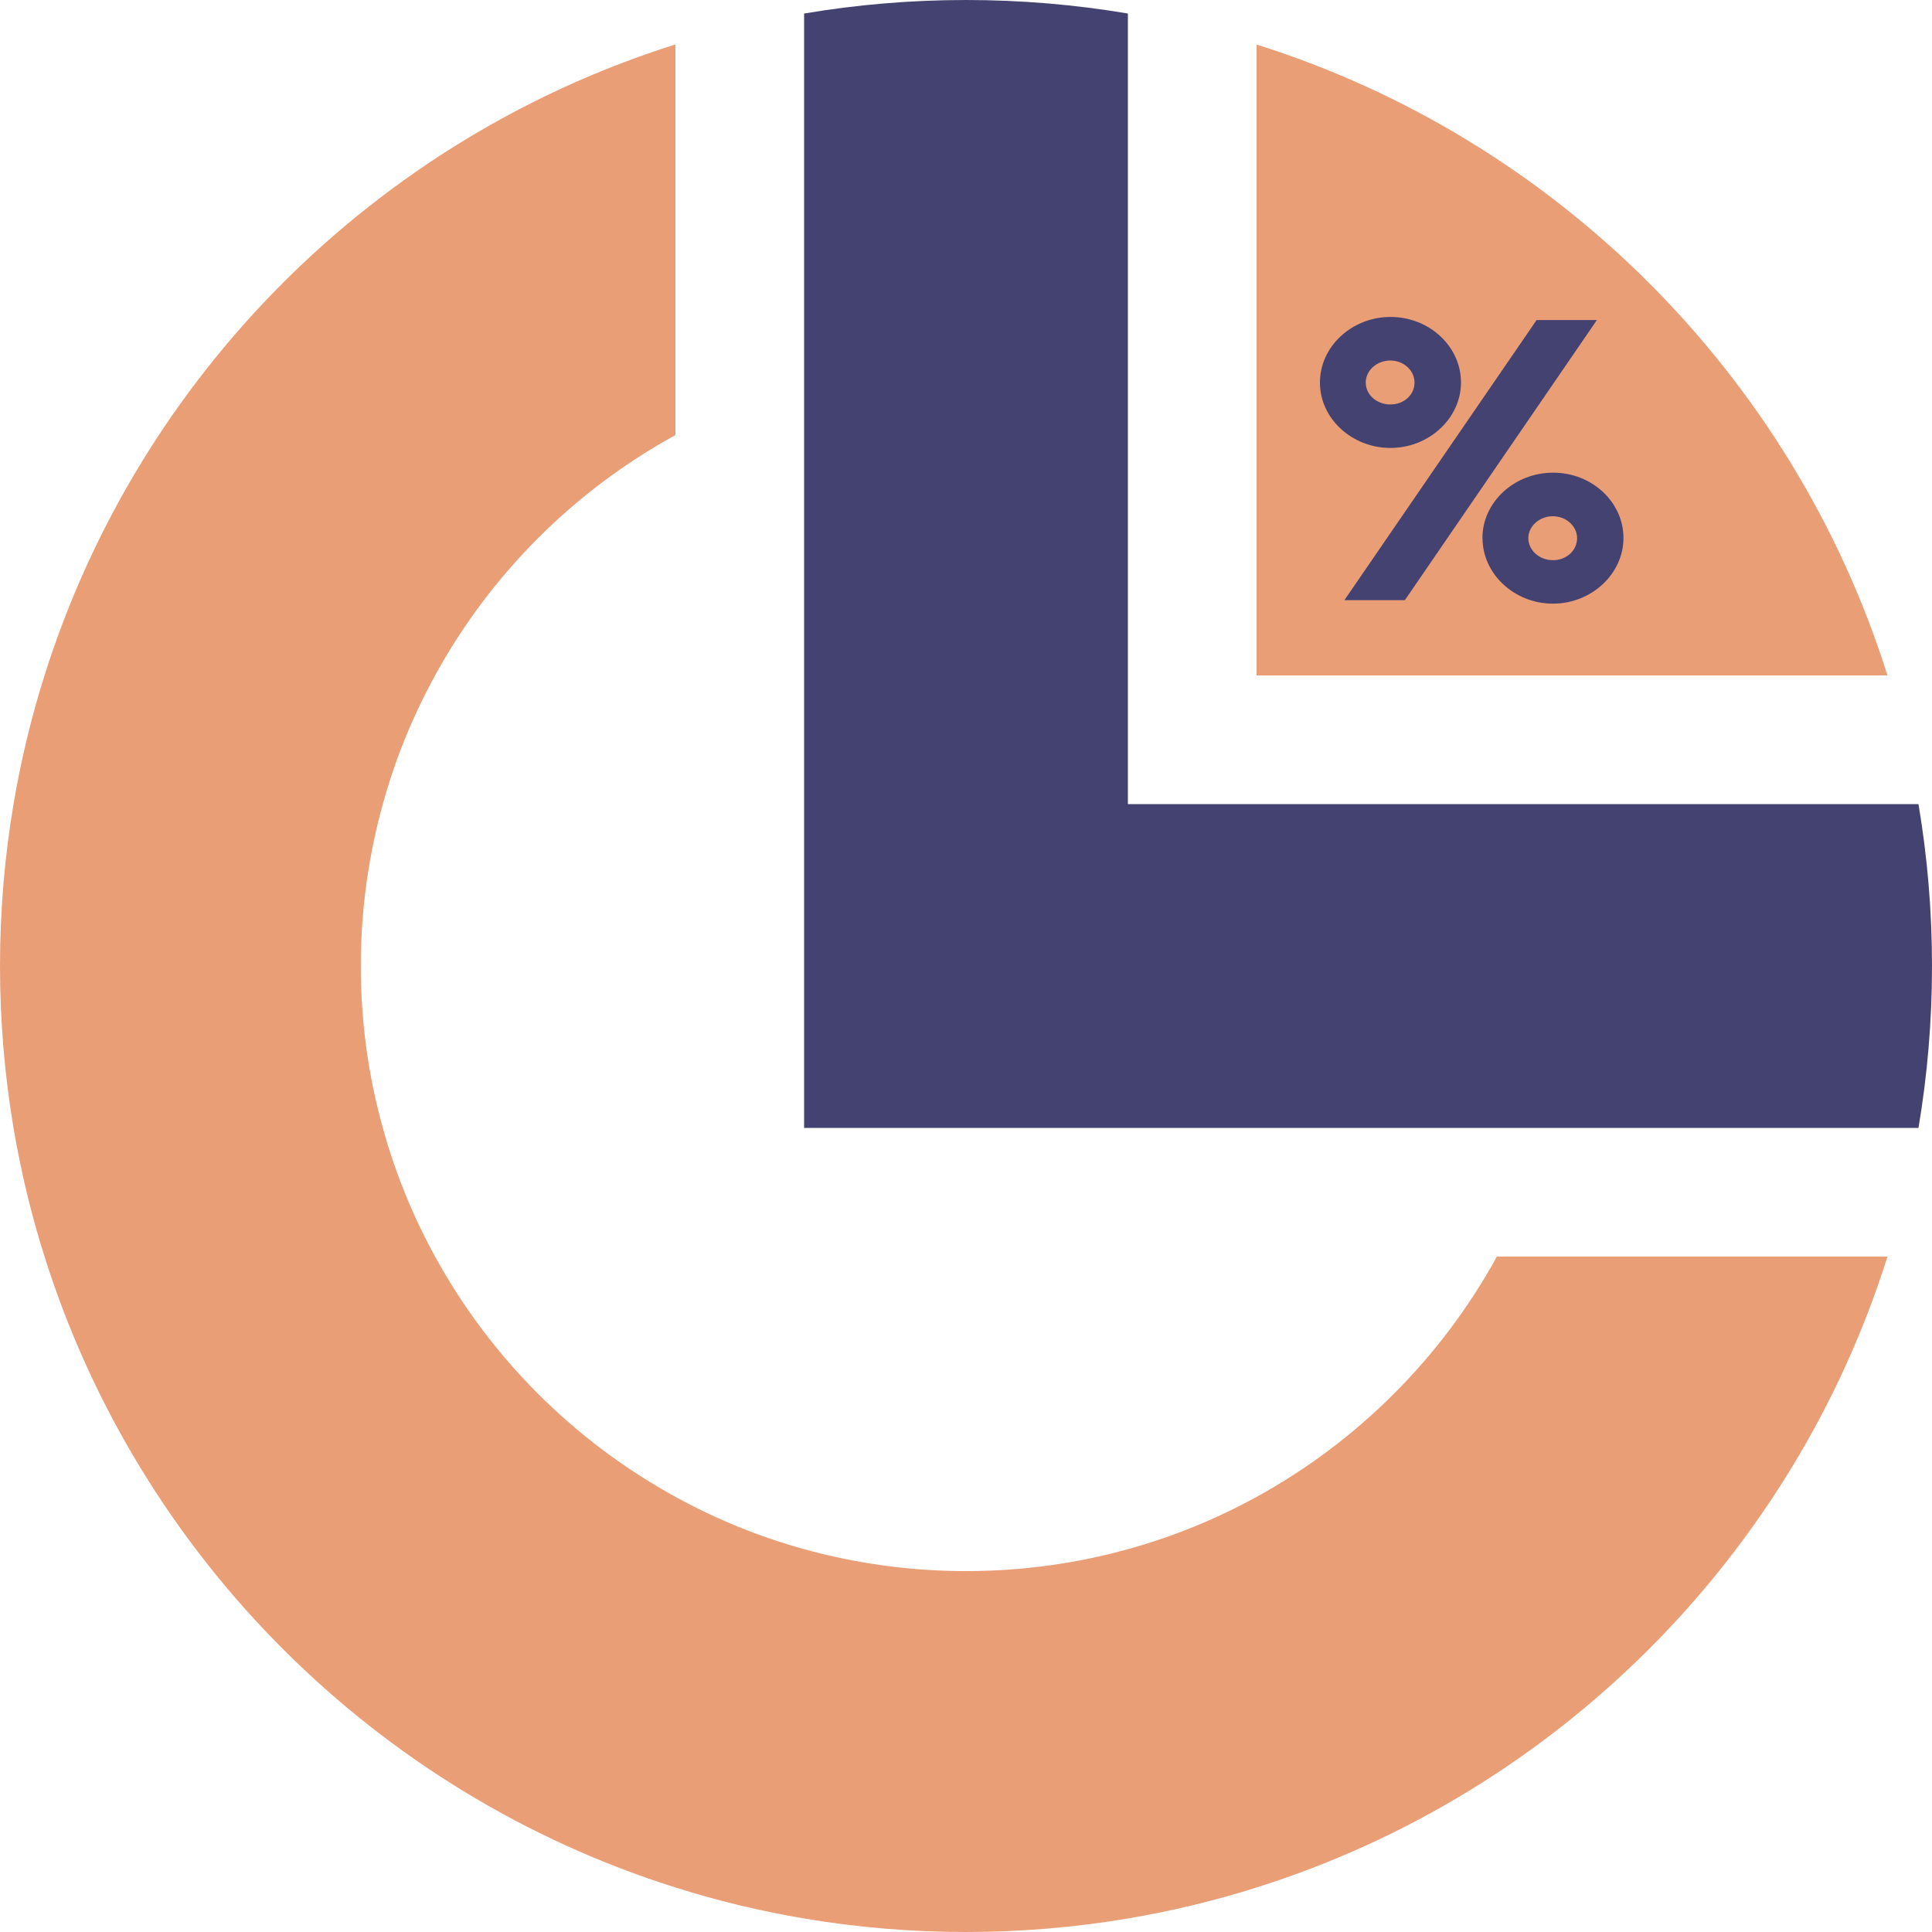
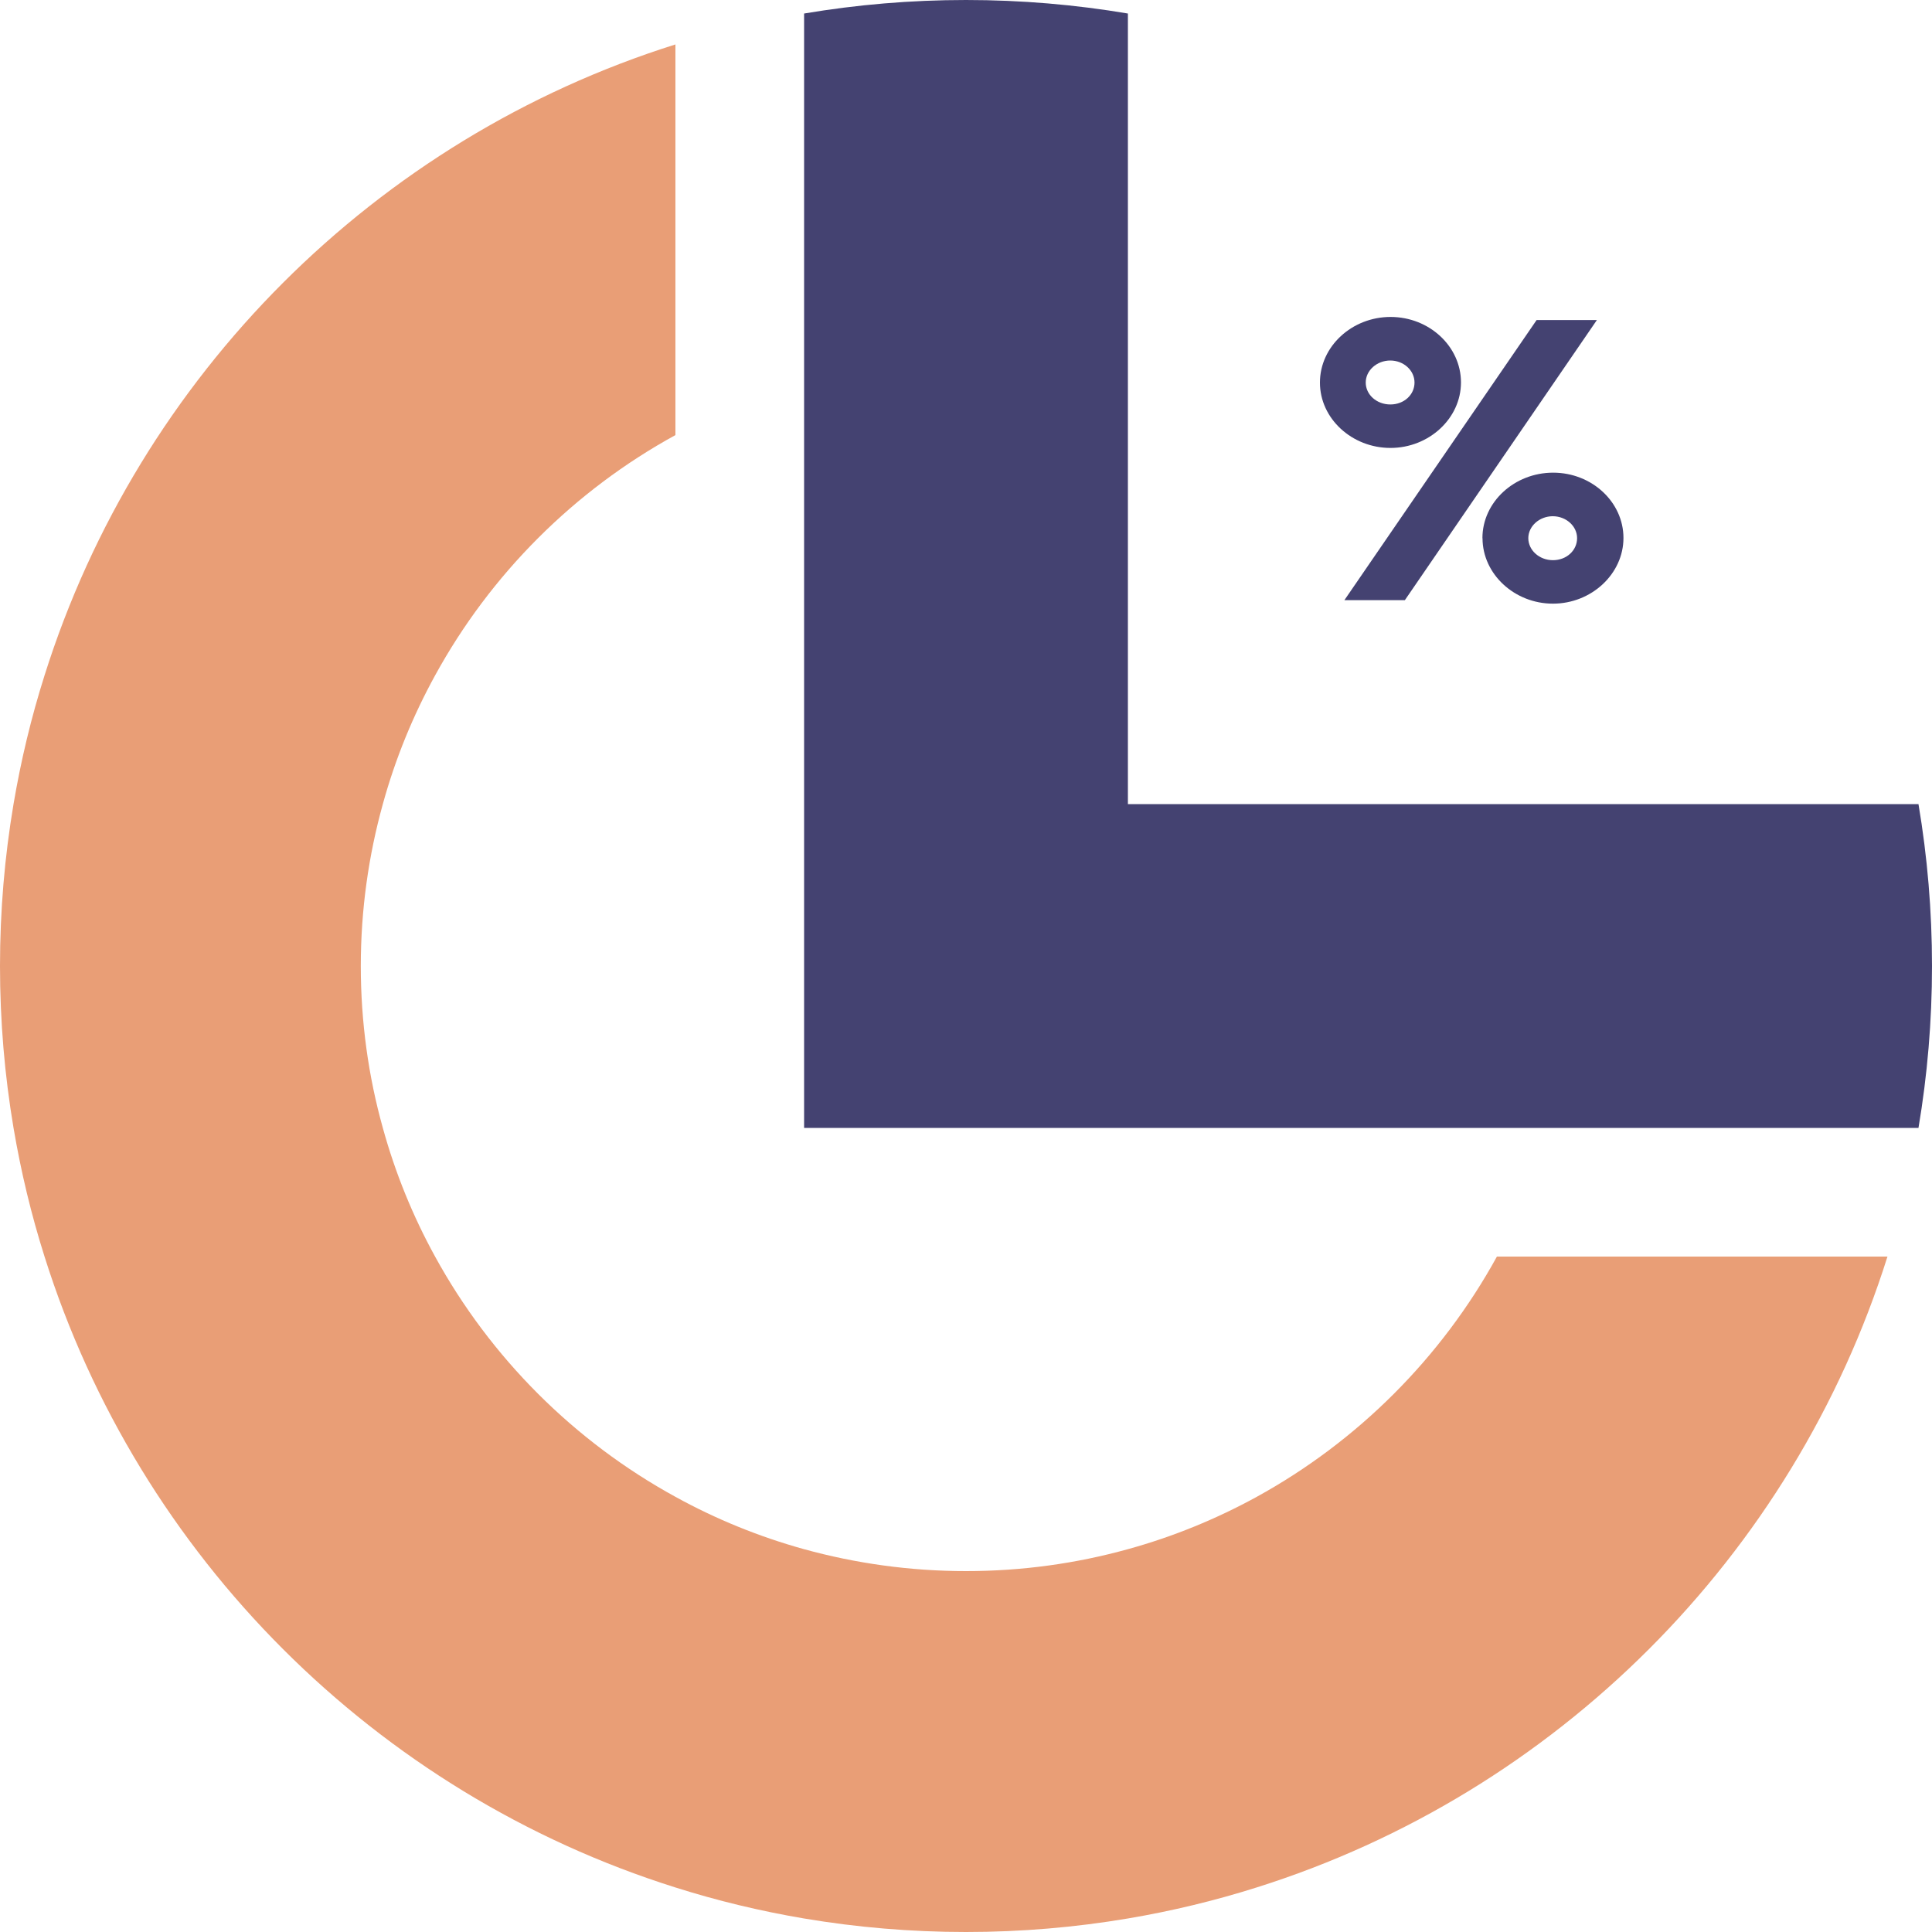
<svg xmlns="http://www.w3.org/2000/svg" width="20" height="20" viewBox="0 0 20 20" fill="none">
  <path d="M19.539 13.008C18.562 16.111 16.111 18.562 13.008 19.539C12.575 19.676 12.131 19.783 11.676 19.86C11.13 19.952 10.571 20 10 20C9.429 20 8.869 19.952 8.323 19.86C7.869 19.783 7.424 19.676 6.992 19.539C3.888 18.562 1.438 16.111 0.461 13.008C0.324 12.576 0.217 12.131 0.14 11.676C0.048 11.131 0 10.571 0 10C0 9.429 0.048 8.869 0.14 8.324C0.217 7.869 0.324 7.424 0.461 6.992C1.438 3.888 3.888 1.437 6.992 0.46V4.504C5.944 5.078 5.078 5.944 4.504 6.992C4.275 7.409 4.092 7.855 3.963 8.324C3.815 8.857 3.735 9.419 3.735 10C3.735 10.581 3.814 11.143 3.963 11.676C4.092 12.144 4.274 12.59 4.504 13.008C5.078 14.055 5.944 14.921 6.992 15.495C7.409 15.725 7.855 15.907 8.323 16.037C8.857 16.184 9.419 16.264 10 16.264C10.581 16.264 11.142 16.185 11.676 16.037C12.144 15.908 12.59 15.725 13.008 15.496C14.055 14.921 14.921 14.055 15.496 13.008H19.539Z" fill="#E99E76" />
  <path d="M20 10C20 10.571 19.952 11.131 19.86 11.676H8.324V0.14C8.869 0.048 9.429 0 10 0C10.571 0 11.131 0.048 11.676 0.14V8.324H19.86C19.952 8.869 20 9.429 20 10.001L20 10Z" fill="#444271" />
-   <path d="M19.539 6.992H13.008V0.461C16.111 1.438 18.562 3.889 19.539 6.992Z" fill="#E99E76" />
  <path d="M13.664 3.96C13.664 3.586 13.995 3.281 14.395 3.281C14.796 3.281 15.124 3.586 15.124 3.959C15.124 4.331 14.793 4.637 14.394 4.637C13.995 4.637 13.664 4.333 13.664 3.961L13.664 3.96ZM15.907 3.313H16.531L14.543 6.213H13.917L15.907 3.313ZM14.643 3.96C14.643 3.834 14.53 3.732 14.392 3.732C14.253 3.732 14.138 3.835 14.138 3.96C14.138 4.086 14.251 4.187 14.393 4.187C14.535 4.187 14.643 4.086 14.643 3.96ZM15.346 5.571C15.346 5.197 15.677 4.893 16.078 4.893C16.479 4.893 16.806 5.197 16.806 5.569C16.806 5.941 16.475 6.249 16.076 6.249C15.678 6.249 15.347 5.943 15.347 5.571L15.346 5.571ZM16.326 5.571C16.326 5.447 16.213 5.344 16.074 5.344C15.936 5.344 15.821 5.447 15.821 5.571C15.821 5.695 15.934 5.799 16.076 5.799C16.218 5.799 16.326 5.697 16.326 5.571Z" fill="#444271" />
</svg>